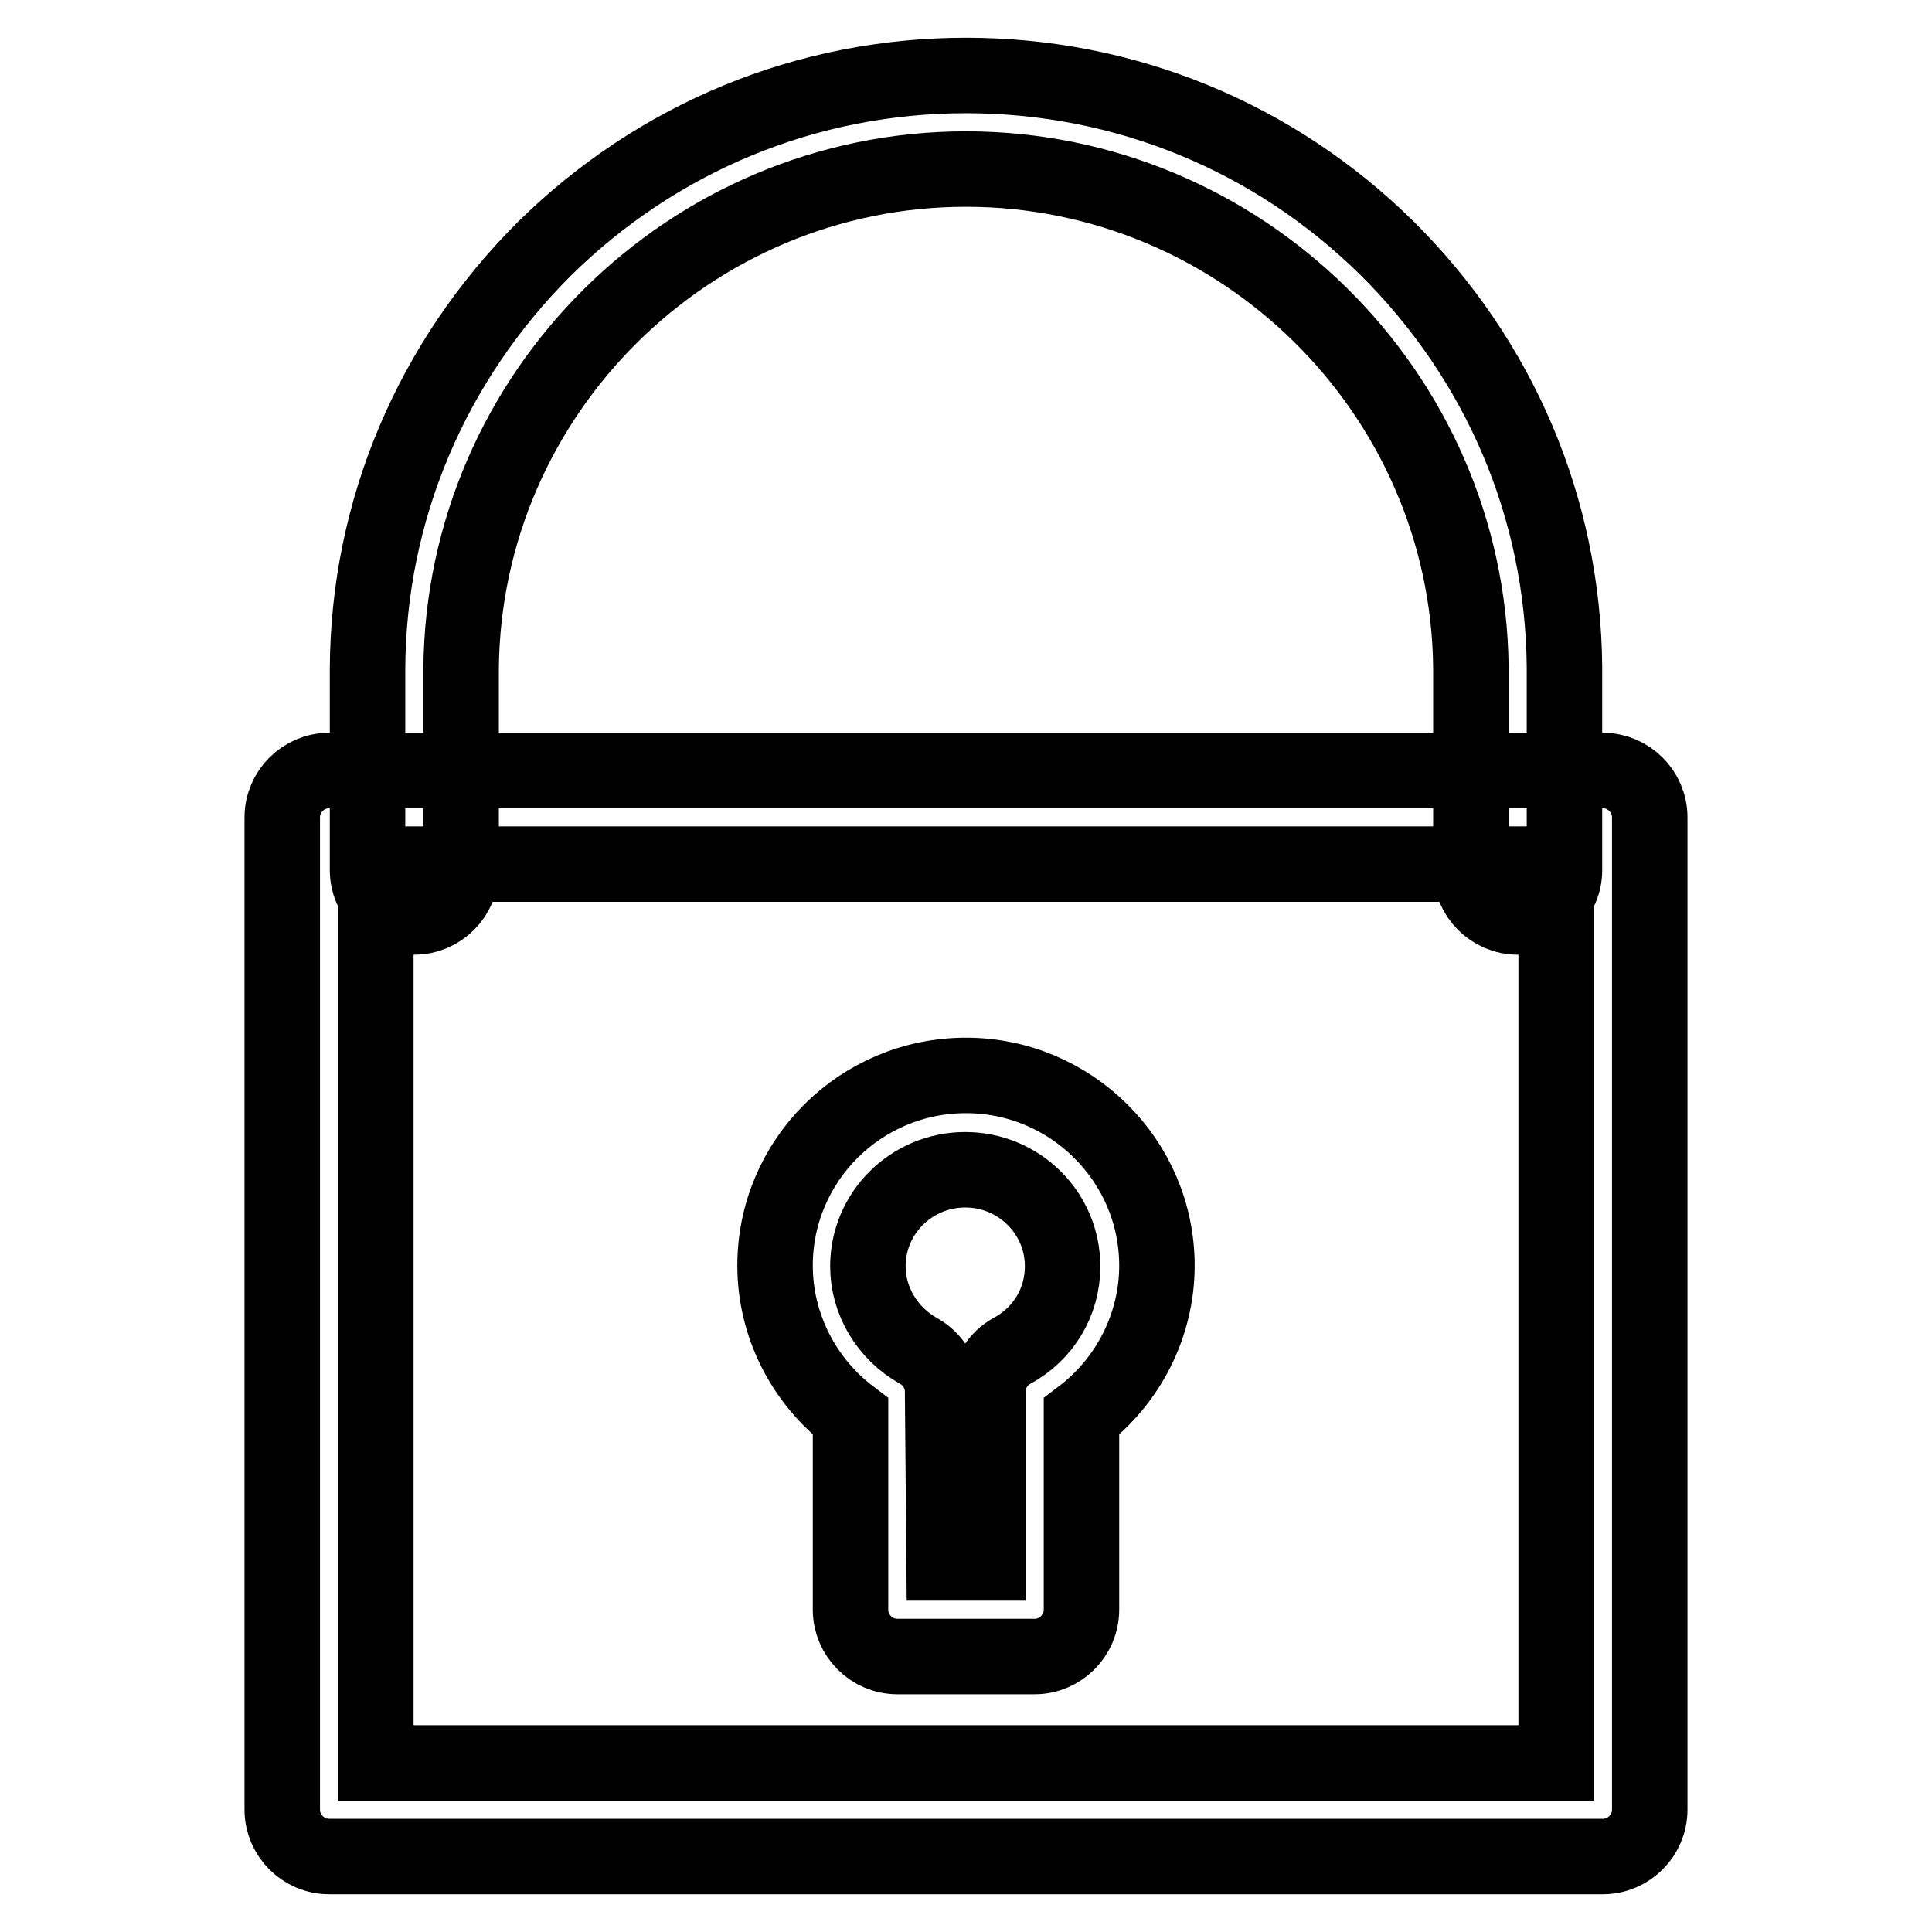
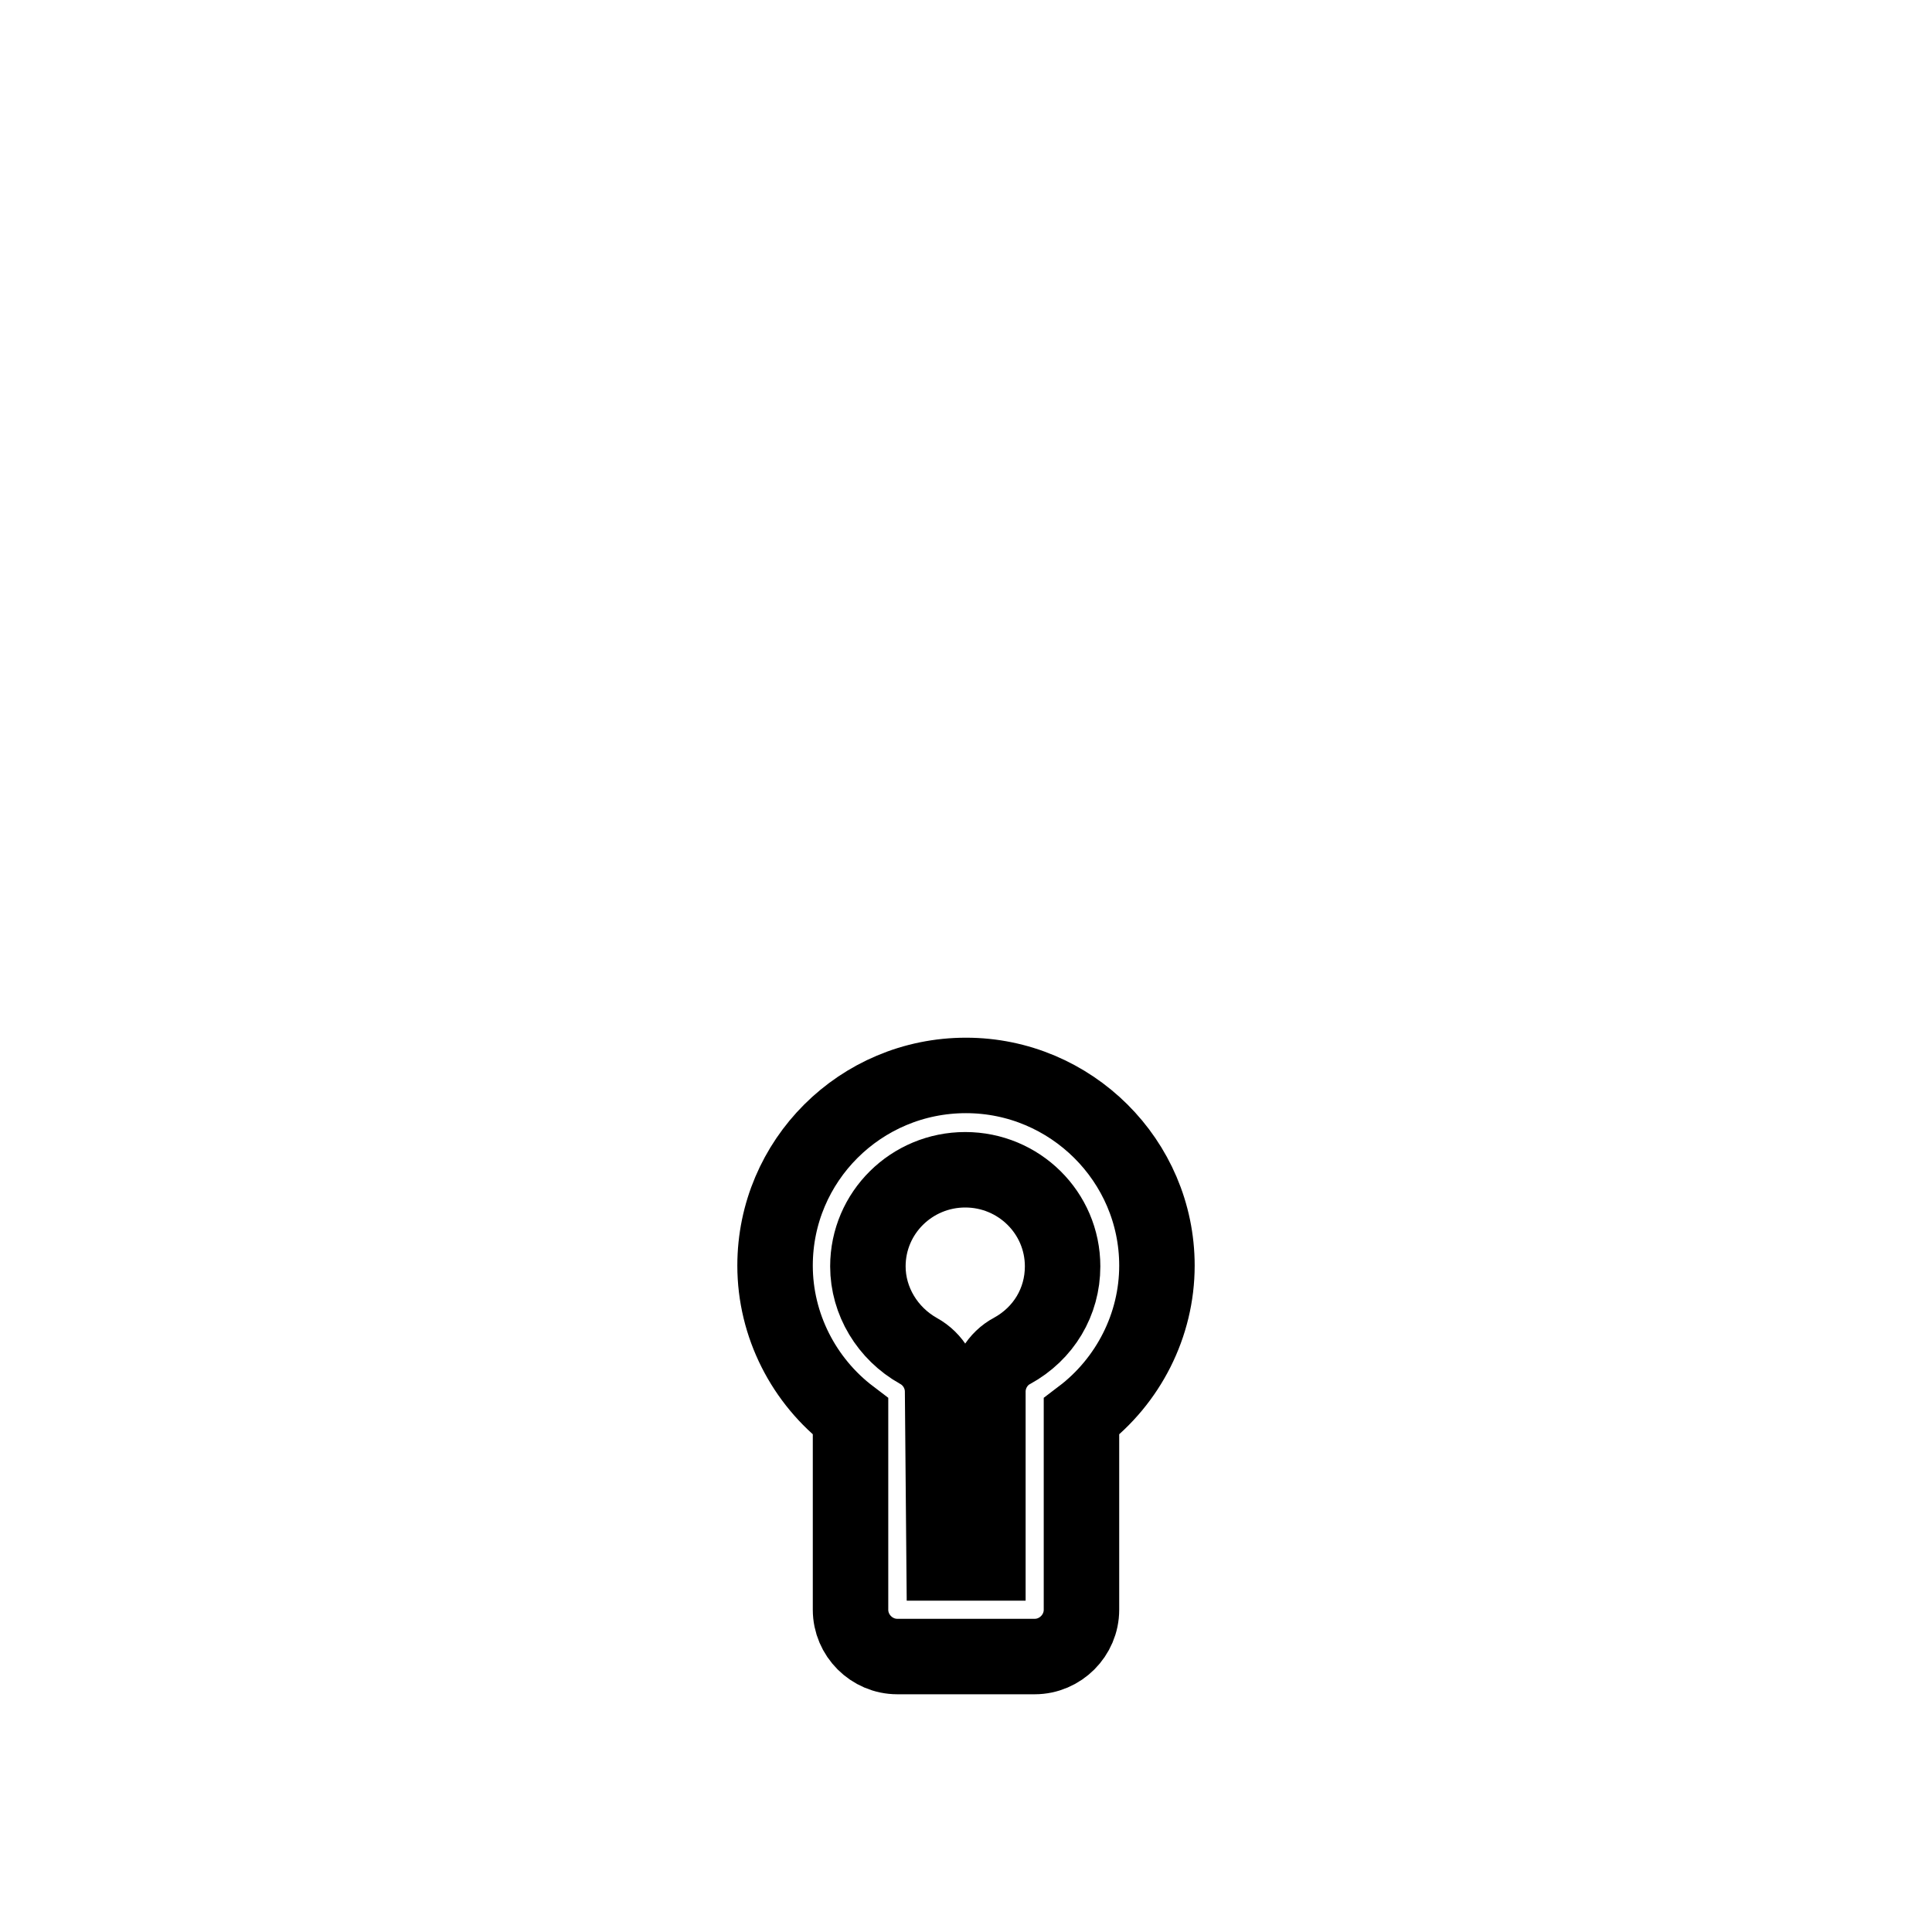
<svg xmlns="http://www.w3.org/2000/svg" version="1.1" x="0px" y="0px" viewBox="0 0 256 256" enable-background="new 0 0 256 256" xml:space="preserve">
  <g>
    <g>
-       <path stroke-width="10" fill-opacity="0" stroke="#000000" d="M212.4,246H43.6c-3.4,0-6.2-2.8-6.2-6.2V108.3c0-3.4,2.8-6.2,6.2-6.2h168.8c3.4,0,6.2,2.8,6.2,6.2v131.5C218.6,243.2,215.8,246,212.4,246z M49.8,233.6h156.4V114.5H49.8V233.6z" />
      <path stroke-width="10" fill-opacity="0" stroke="#000000" d="M137.1,219.5h-18.2c-3.4,0-6.2-2.8-6.2-6.2v-25.6c-6.2-4.7-10-12.1-10-20c0-13.9,11.3-25.2,25.3-25.2c13.9,0,25.3,11.3,25.3,25.2c0,7.9-3.8,15.3-10,20v25.6C143.3,216.7,140.5,219.5,137.1,219.5z M125.1,207.1h5.8v-22.7c0-2.3,1.3-4.4,3.2-5.4c4.2-2.3,6.7-6.5,6.7-11.2c0-7.1-5.8-12.8-12.9-12.8c-7.1,0-12.9,5.7-12.9,12.8c0,4.6,2.6,8.9,6.7,11.2c2,1.1,3.2,3.2,3.2,5.4L125.1,207.1L125.1,207.1z" />
-       <path stroke-width="10" fill-opacity="0" stroke="#000000" d="M201.1,121.5c-3.4,0-6.2-2.8-6.2-6.2V88.4c-0.4-36.4-30.4-66-66.9-66c-36.6,0-66.6,29.7-66.9,66.2v26.7c0,3.4-2.8,6.2-6.2,6.2s-6.2-2.8-6.2-6.2V88.6c0,0,0,0,0,0c0.1-21,8.5-40.7,23.4-55.6C87.1,18.2,106.9,10,128,10c21,0,40.8,8.1,55.8,22.9c14.9,14.8,23.3,34.4,23.5,55.4c0,0,0,0,0,0.1v26.9C207.3,118.7,204.5,121.5,201.1,121.5z" />
    </g>
  </g>
</svg>